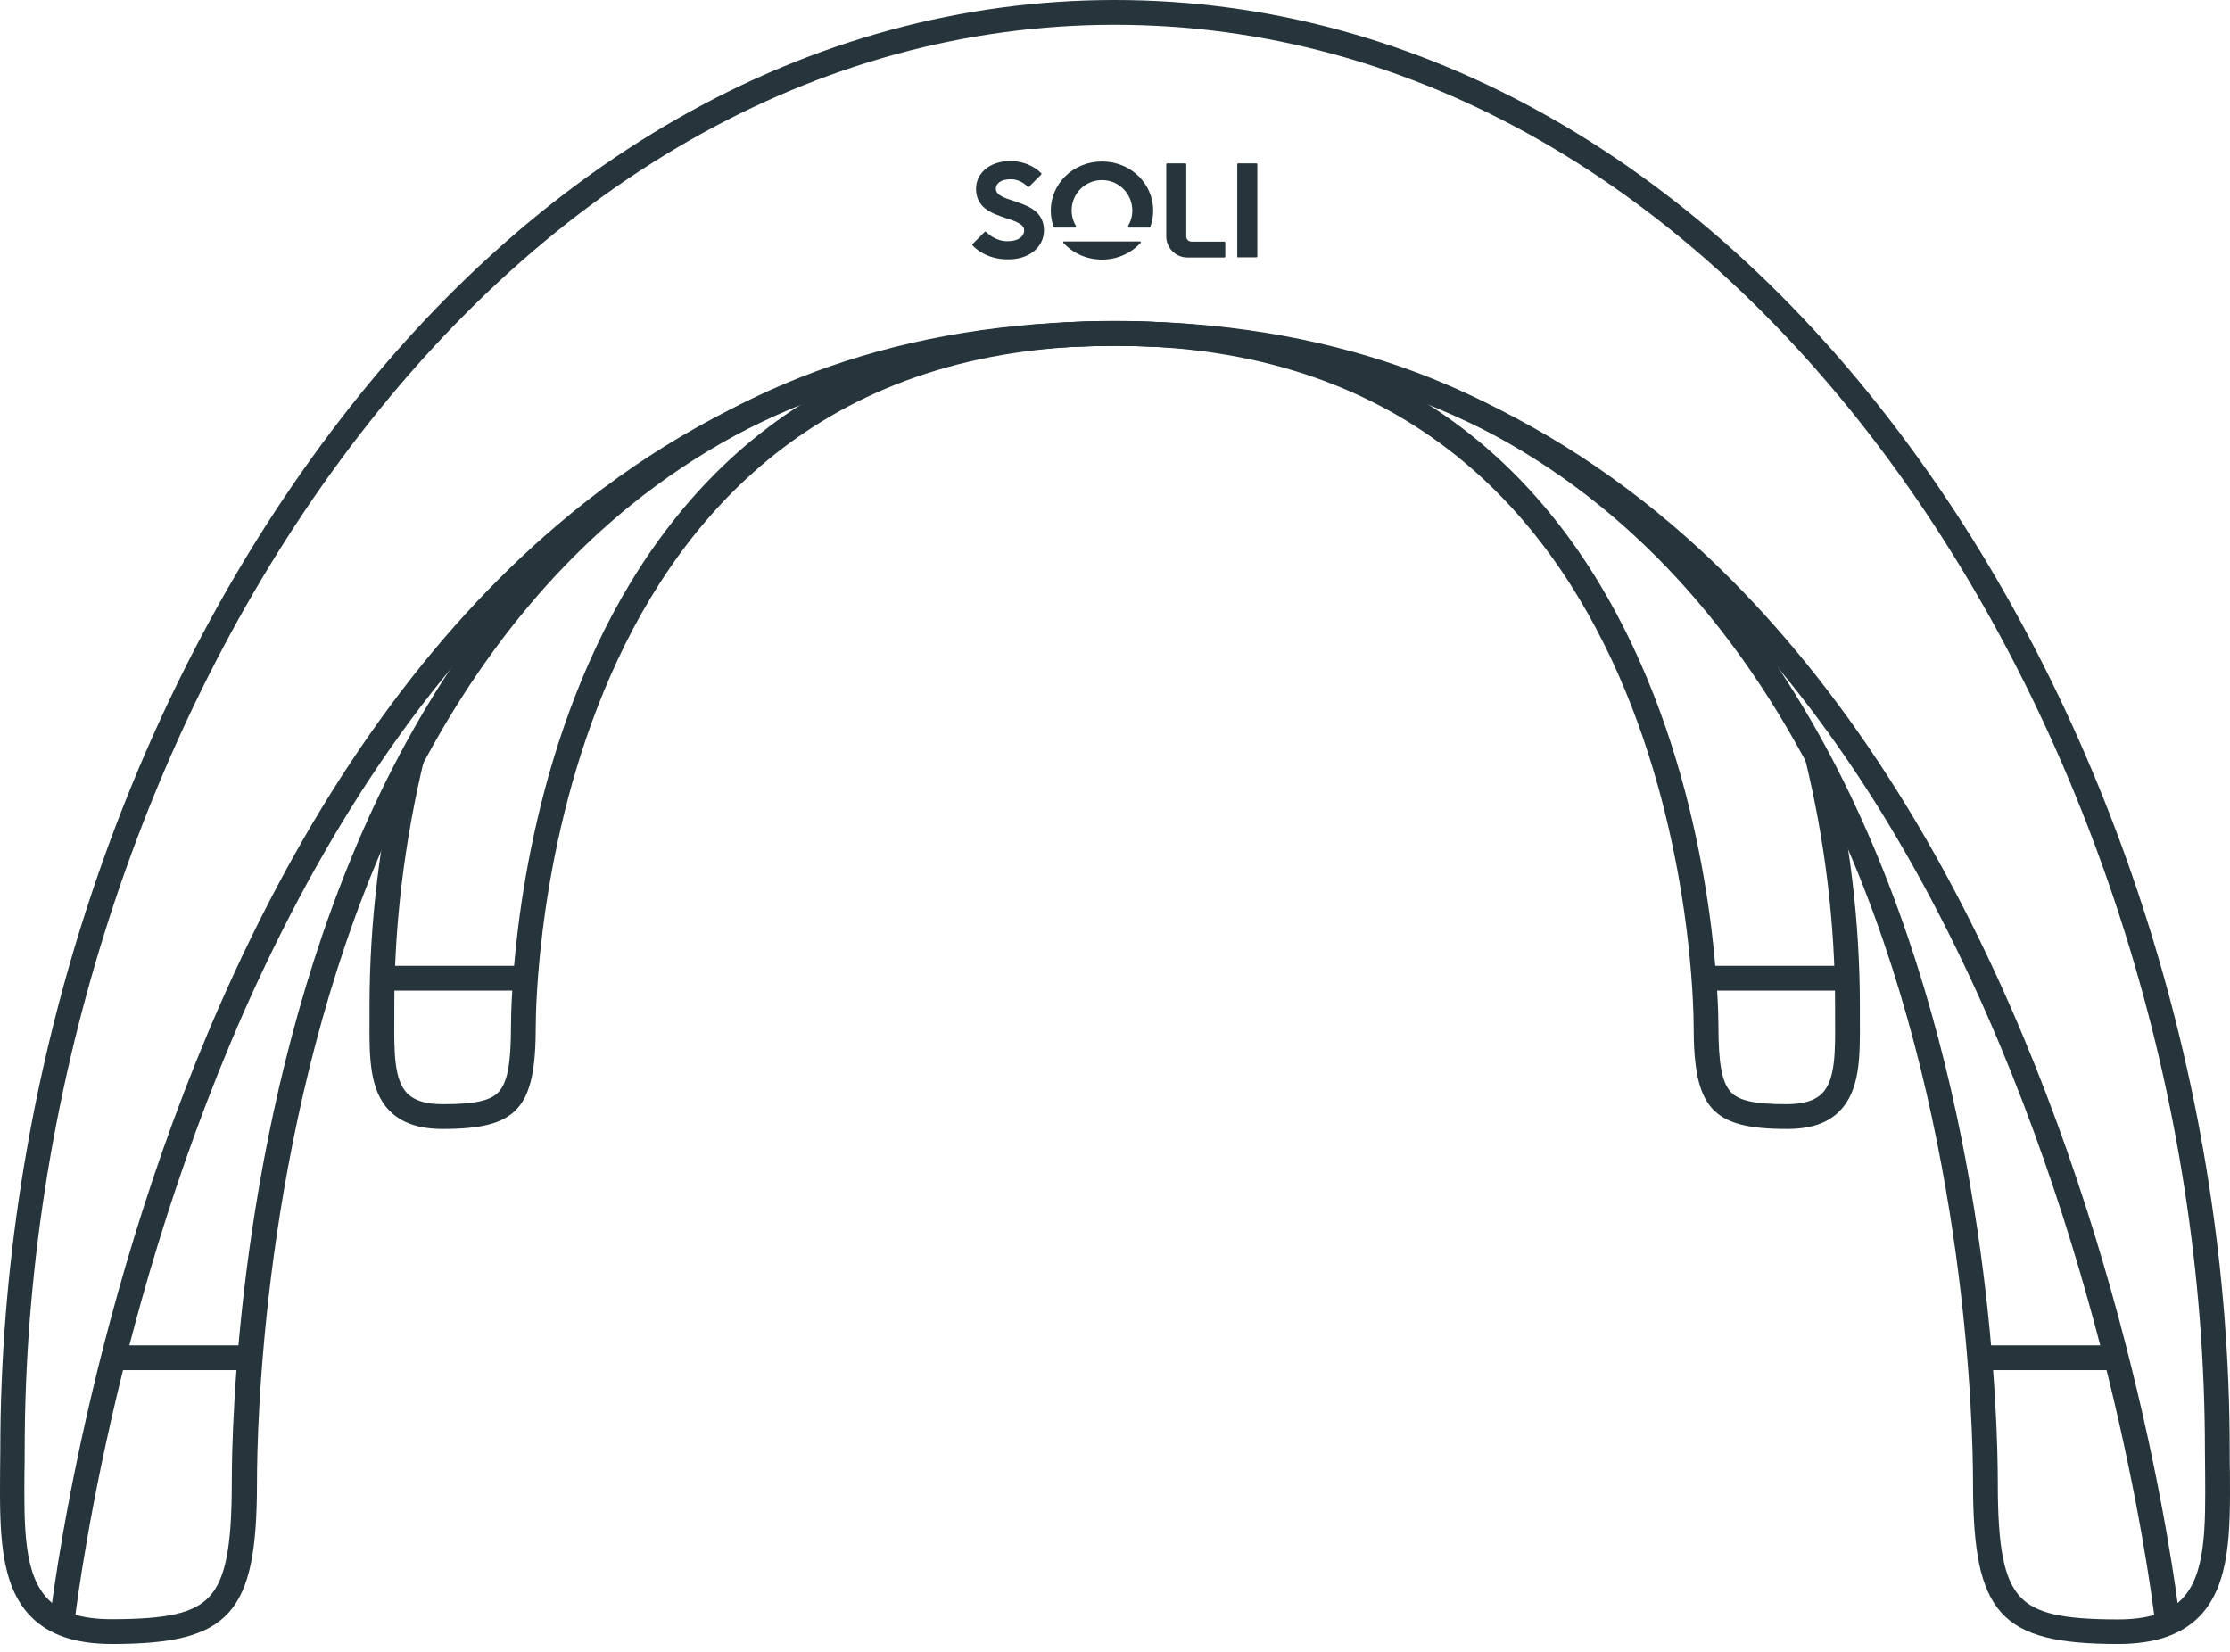
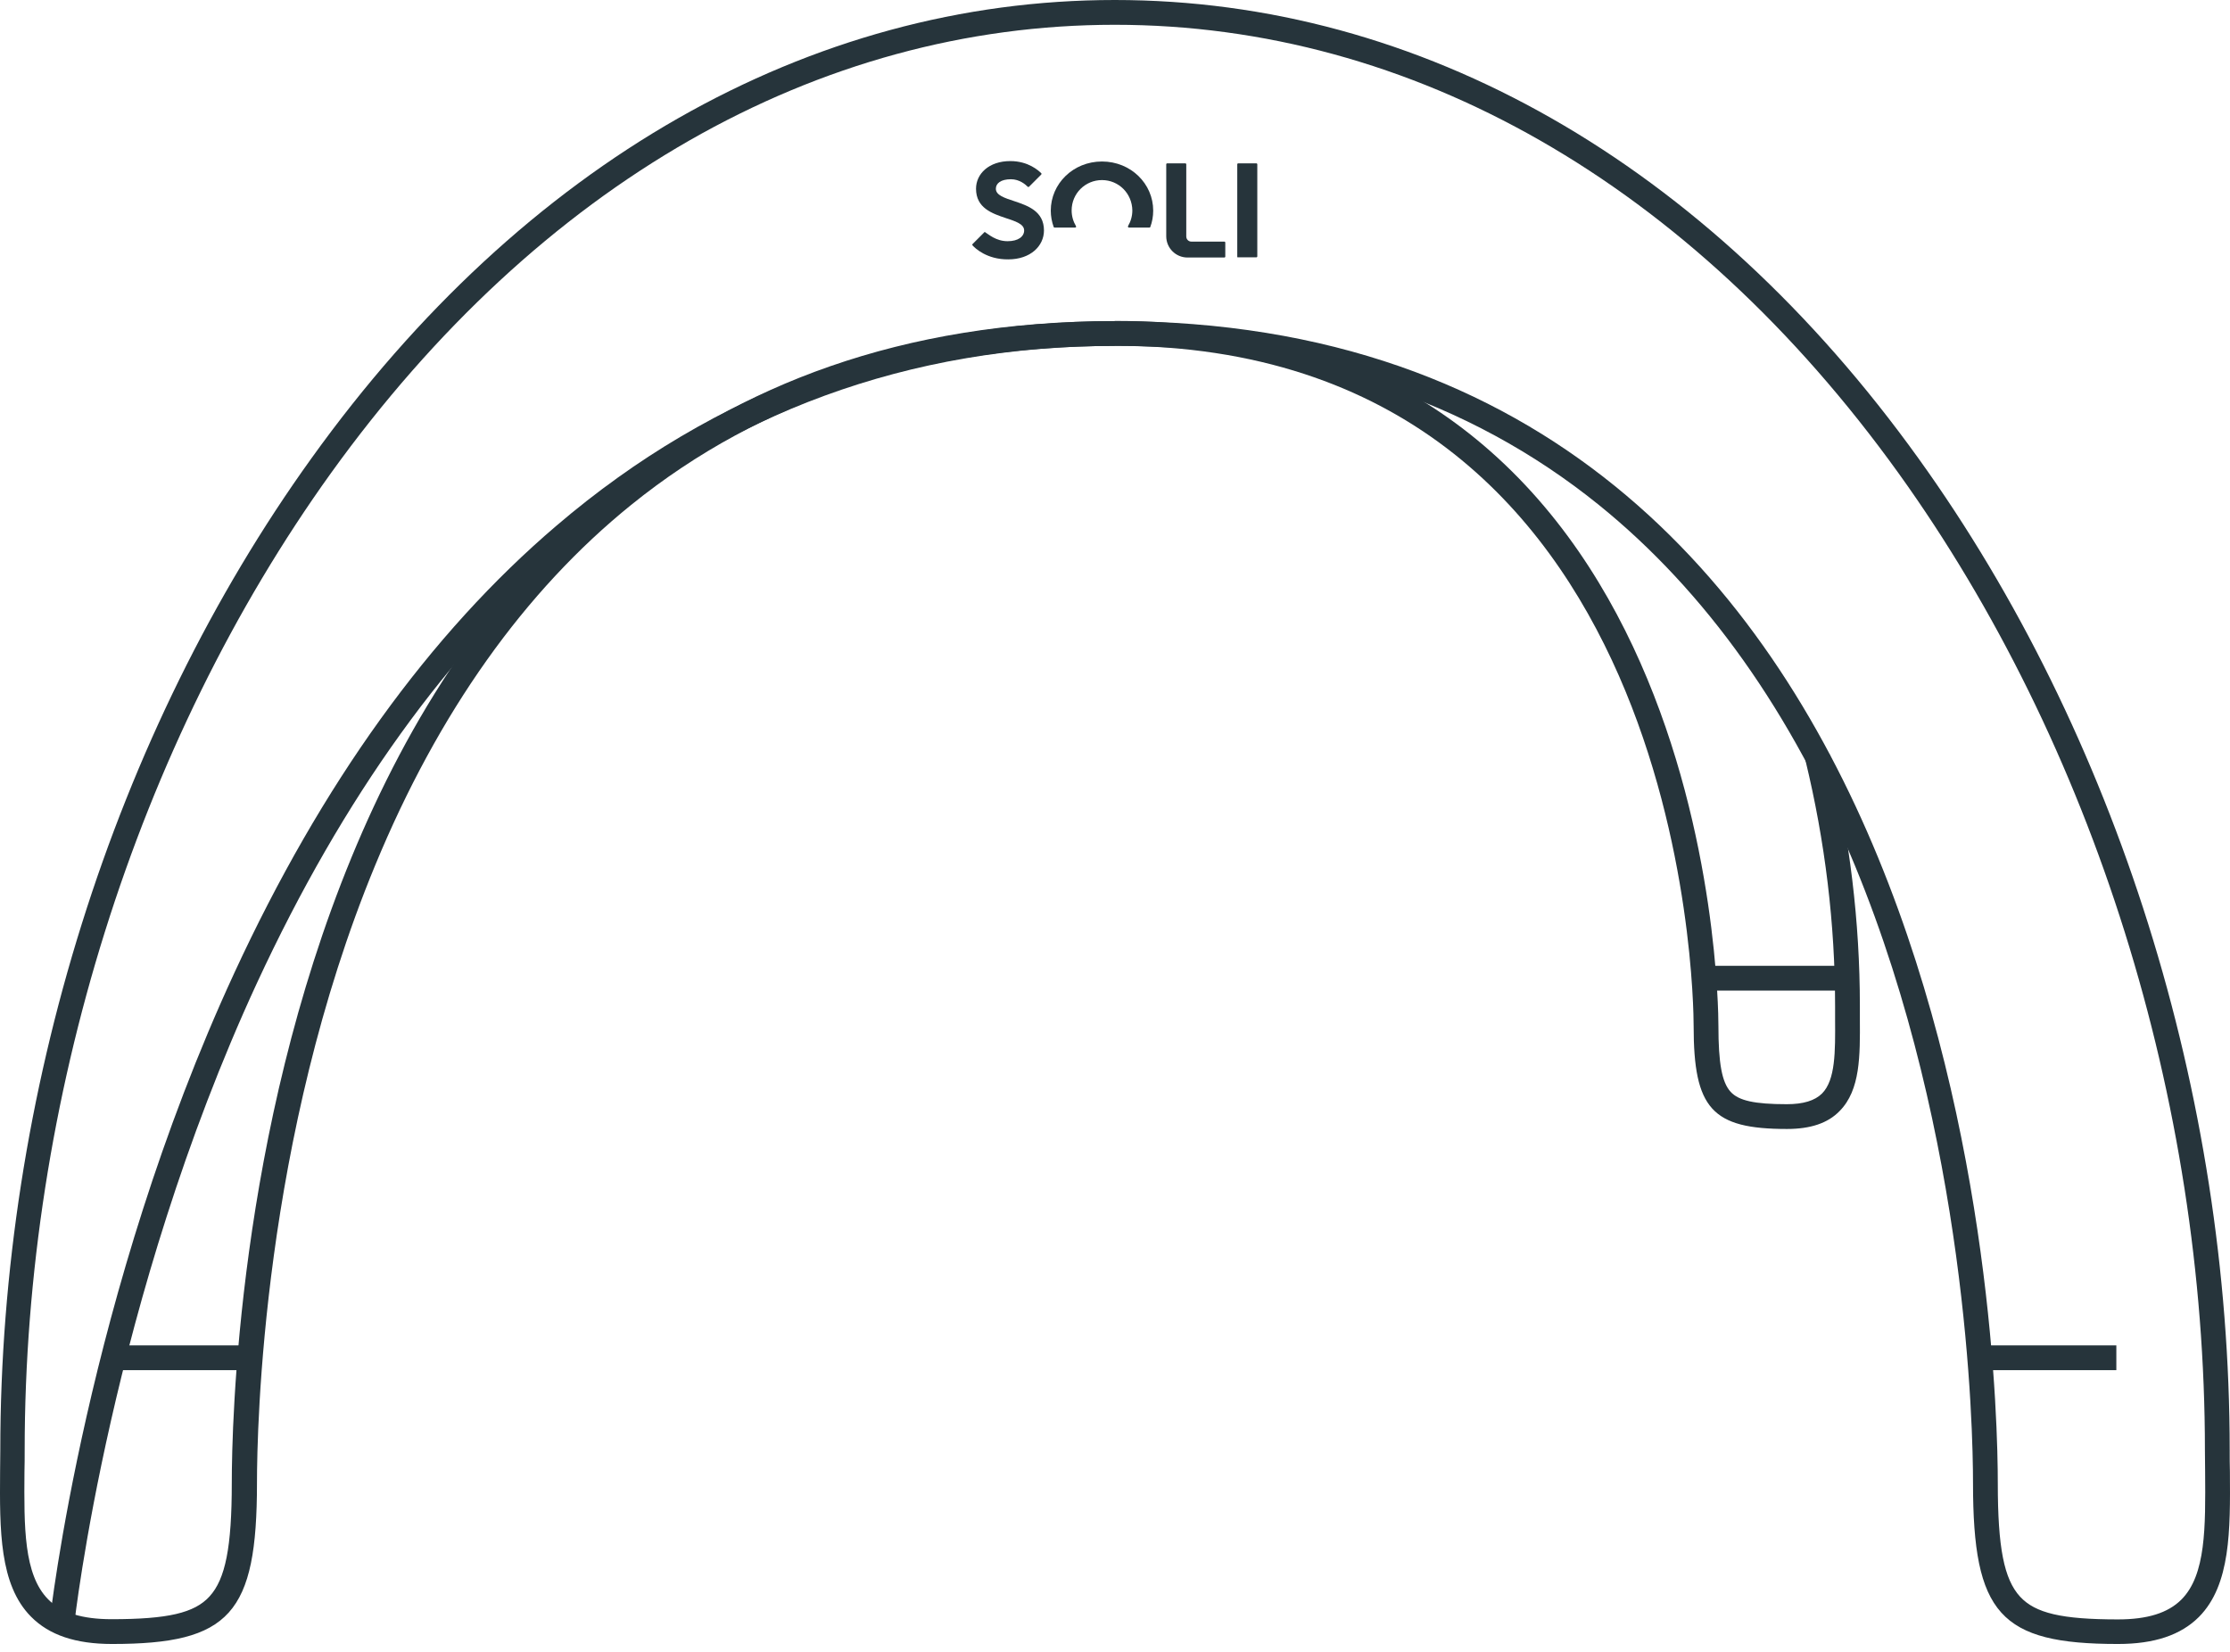
<svg xmlns="http://www.w3.org/2000/svg" width="220" height="163" viewBox="0 0 220 163" fill="none">
-   <path d="M95.943 24.203C95.903 24.162 95.923 24.121 95.943 24.08L97.145 22.878C97.186 22.838 97.247 22.838 97.288 22.878C97.512 23.102 98.246 23.795 99.407 23.795C100.466 23.795 101.037 23.327 101.037 22.736C101.037 22.084 100.14 21.819 99.223 21.513C97.899 21.065 96.29 20.535 96.29 18.62C96.29 17.154 97.553 15.891 99.672 15.891C101.464 15.891 102.483 16.848 102.727 17.093C102.768 17.133 102.748 17.174 102.727 17.215L101.525 18.417C101.485 18.458 101.424 18.458 101.383 18.417C101.179 18.213 100.588 17.683 99.733 17.683C98.734 17.683 98.246 18.091 98.246 18.62C98.246 19.272 99.142 19.537 100.059 19.843C101.383 20.291 102.992 20.821 102.992 22.736C102.992 24.264 101.668 25.588 99.468 25.588C97.37 25.608 96.188 24.488 95.943 24.203Z" fill="#26343B" />
+   <path d="M95.943 24.203C95.903 24.162 95.923 24.121 95.943 24.08L97.145 22.878C97.512 23.102 98.246 23.795 99.407 23.795C100.466 23.795 101.037 23.327 101.037 22.736C101.037 22.084 100.14 21.819 99.223 21.513C97.899 21.065 96.29 20.535 96.29 18.62C96.29 17.154 97.553 15.891 99.672 15.891C101.464 15.891 102.483 16.848 102.727 17.093C102.768 17.133 102.748 17.174 102.727 17.215L101.525 18.417C101.485 18.458 101.424 18.458 101.383 18.417C101.179 18.213 100.588 17.683 99.733 17.683C98.734 17.683 98.246 18.091 98.246 18.62C98.246 19.272 99.142 19.537 100.059 19.843C101.383 20.291 102.992 20.821 102.992 22.736C102.992 24.264 101.668 25.588 99.468 25.588C97.37 25.608 96.188 24.488 95.943 24.203Z" fill="#26343B" />
  <path d="M108.716 17.765C107.066 17.765 105.722 19.089 105.722 20.76C105.722 21.33 105.885 21.86 106.15 22.308C106.19 22.369 106.149 22.451 106.068 22.451H104.031C103.99 22.451 103.97 22.43 103.949 22.39C103.766 21.88 103.664 21.33 103.664 20.78C103.664 18.132 105.864 15.932 108.716 15.932C111.569 15.932 113.769 18.132 113.769 20.78C113.769 21.351 113.667 21.901 113.484 22.39C113.463 22.43 113.443 22.451 113.402 22.451H111.365C111.304 22.451 111.263 22.369 111.283 22.308C111.548 21.86 111.711 21.33 111.711 20.76C111.691 19.089 110.367 17.765 108.716 17.765Z" fill="#26343B" />
-   <path d="M112.526 23.959C112.567 23.898 112.526 23.816 112.465 23.816H104.968C104.887 23.816 104.866 23.898 104.907 23.959C105.824 24.957 107.168 25.609 108.717 25.609C110.245 25.609 111.61 24.957 112.526 23.959Z" fill="#26343B" />
  <path d="M115.055 23.307C115.055 24.468 115.992 25.405 117.153 25.405H120.8C120.84 25.405 120.881 25.364 120.881 25.324V23.918C120.881 23.877 120.84 23.836 120.8 23.836H117.54C117.255 23.836 117.031 23.612 117.031 23.327V16.197C117.031 16.156 116.99 16.115 116.949 16.115H115.136C115.095 16.115 115.055 16.156 115.055 16.197V23.307Z" fill="#26343B" />
  <path d="M122.144 25.405C122.103 25.405 122.062 25.364 122.062 25.324V16.197C122.062 16.156 122.103 16.115 122.144 16.115H123.957C123.998 16.115 124.039 16.156 124.039 16.197V25.303C124.039 25.344 123.998 25.385 123.957 25.385H122.144V25.405Z" fill="#26343B" />
  <path d="M7.323 160.25L4.898 159.985C4.939 159.659 8.504 127.613 23.111 95.996C31.709 77.375 42.404 62.503 54.913 51.848C70.579 38.464 89.118 31.68 109.979 31.68V34.124C89.709 34.124 71.72 40.705 56.522 53.682C44.299 64.113 33.827 78.679 25.352 96.973C10.908 128.225 7.364 159.945 7.323 160.25Z" fill="#26343B" />
  <path d="M24.658 132.727H11.172V135.171H24.658V132.727Z" fill="#26343B" />
-   <path d="M43.668 111.377C41.345 111.377 39.634 110.787 38.452 109.605C36.395 107.547 36.435 104.125 36.456 100.519C36.456 100.091 36.456 99.663 36.456 99.236C36.456 90.985 37.474 82.632 39.451 74.401L41.834 74.972C39.899 83.019 38.901 91.168 38.901 99.236C38.901 99.684 38.901 100.112 38.901 100.539C38.88 103.758 38.86 106.529 40.184 107.873C40.897 108.586 42.017 108.933 43.668 108.933C46.866 108.933 48.414 108.586 49.209 107.71C50.065 106.773 50.411 104.899 50.411 101.212C50.411 98.38 51.083 31.66 109.98 31.66V34.105C53.508 34.105 52.856 98.461 52.856 101.212C52.856 109.381 51.063 111.377 43.668 111.377Z" fill="#26343B" />
-   <path d="M51.978 95.281H37.697V97.726H51.978V95.281Z" fill="#26343B" />
  <path d="M208.949 162.185C197.316 162.185 194.647 159.211 194.647 146.315C194.647 140.855 194.077 112.232 182.994 85.381C176.76 70.264 168.245 58.306 157.733 49.811C144.837 39.4 128.783 34.124 110 34.124C91.217 34.124 75.143 39.4 62.267 49.811C51.755 58.306 43.239 70.285 37.006 85.381C25.903 112.232 25.352 140.855 25.352 146.315C25.352 159.211 22.684 162.185 11.051 162.185C7.466 162.185 4.858 161.309 3.065 159.496C-0.072 156.338 -0.032 150.919 0.009 145.174C0.009 144.481 0.03 143.768 0.03 143.055C0.03 108.015 11.214 72.343 30.731 45.206C51.653 16.053 79.828 0 109.98 0C140.131 0 168.306 16.053 189.269 45.227C208.786 72.363 219.97 108.015 219.97 143.076C219.97 143.789 219.97 144.481 219.991 145.194C220.032 150.939 220.072 156.358 216.935 159.516C215.142 161.309 212.534 162.185 208.949 162.185ZM109.98 31.679C194.647 31.679 197.092 134.601 197.092 146.335C197.092 152.671 197.703 155.788 199.292 157.52C200.8 159.149 203.408 159.761 208.949 159.761C211.842 159.761 213.879 159.129 215.203 157.805C217.628 155.381 217.587 150.675 217.546 145.215C217.546 144.522 217.526 143.809 217.526 143.096C217.526 108.544 206.504 73.402 187.293 46.673C166.778 18.152 139.336 2.445 109.98 2.445C80.623 2.445 53.181 18.152 32.666 46.653C13.455 73.382 2.434 108.524 2.434 143.076C2.434 143.789 2.434 144.502 2.413 145.194C2.372 150.634 2.332 155.34 4.756 157.785C6.06 159.109 8.117 159.74 11.01 159.74C16.552 159.74 19.18 159.129 20.667 157.499C22.236 155.788 22.867 152.651 22.867 146.315C22.867 134.58 25.312 31.679 109.98 31.679Z" fill="#26343B" />
-   <path d="M212.637 160.25C212.596 159.924 209.052 128.225 194.608 96.973C186.153 78.679 175.661 64.113 163.438 53.682C148.22 40.705 130.231 34.124 109.98 34.124V31.68C130.842 31.68 149.381 38.464 165.047 51.848C177.535 62.524 188.231 77.375 196.849 95.996C211.456 127.613 215.041 159.659 215.061 159.985L212.637 160.25Z" fill="#26343B" />
  <path d="M208.787 132.727H195.301V135.171H208.787V132.727Z" fill="#26343B" />
  <path d="M176.294 111.377C168.898 111.377 167.085 109.381 167.085 101.212C167.085 98.482 166.433 34.105 109.961 34.105V31.66C168.837 31.66 169.53 98.359 169.53 101.212C169.53 104.899 169.876 106.773 170.732 107.71C171.526 108.586 173.095 108.933 176.273 108.933C177.903 108.933 179.044 108.586 179.757 107.873C181.081 106.529 181.061 103.758 181.04 100.539C181.04 100.112 181.04 99.684 181.04 99.236C181.04 91.168 180.062 83.019 178.107 74.972L180.49 74.401C182.487 82.632 183.485 90.985 183.485 99.236C183.485 99.663 183.485 100.091 183.485 100.519C183.505 104.125 183.546 107.527 181.489 109.605C180.327 110.807 178.616 111.377 176.294 111.377Z" fill="#26343B" />
  <path d="M182.262 95.281H167.98V97.726H182.262V95.281Z" fill="#26343B" />
</svg>